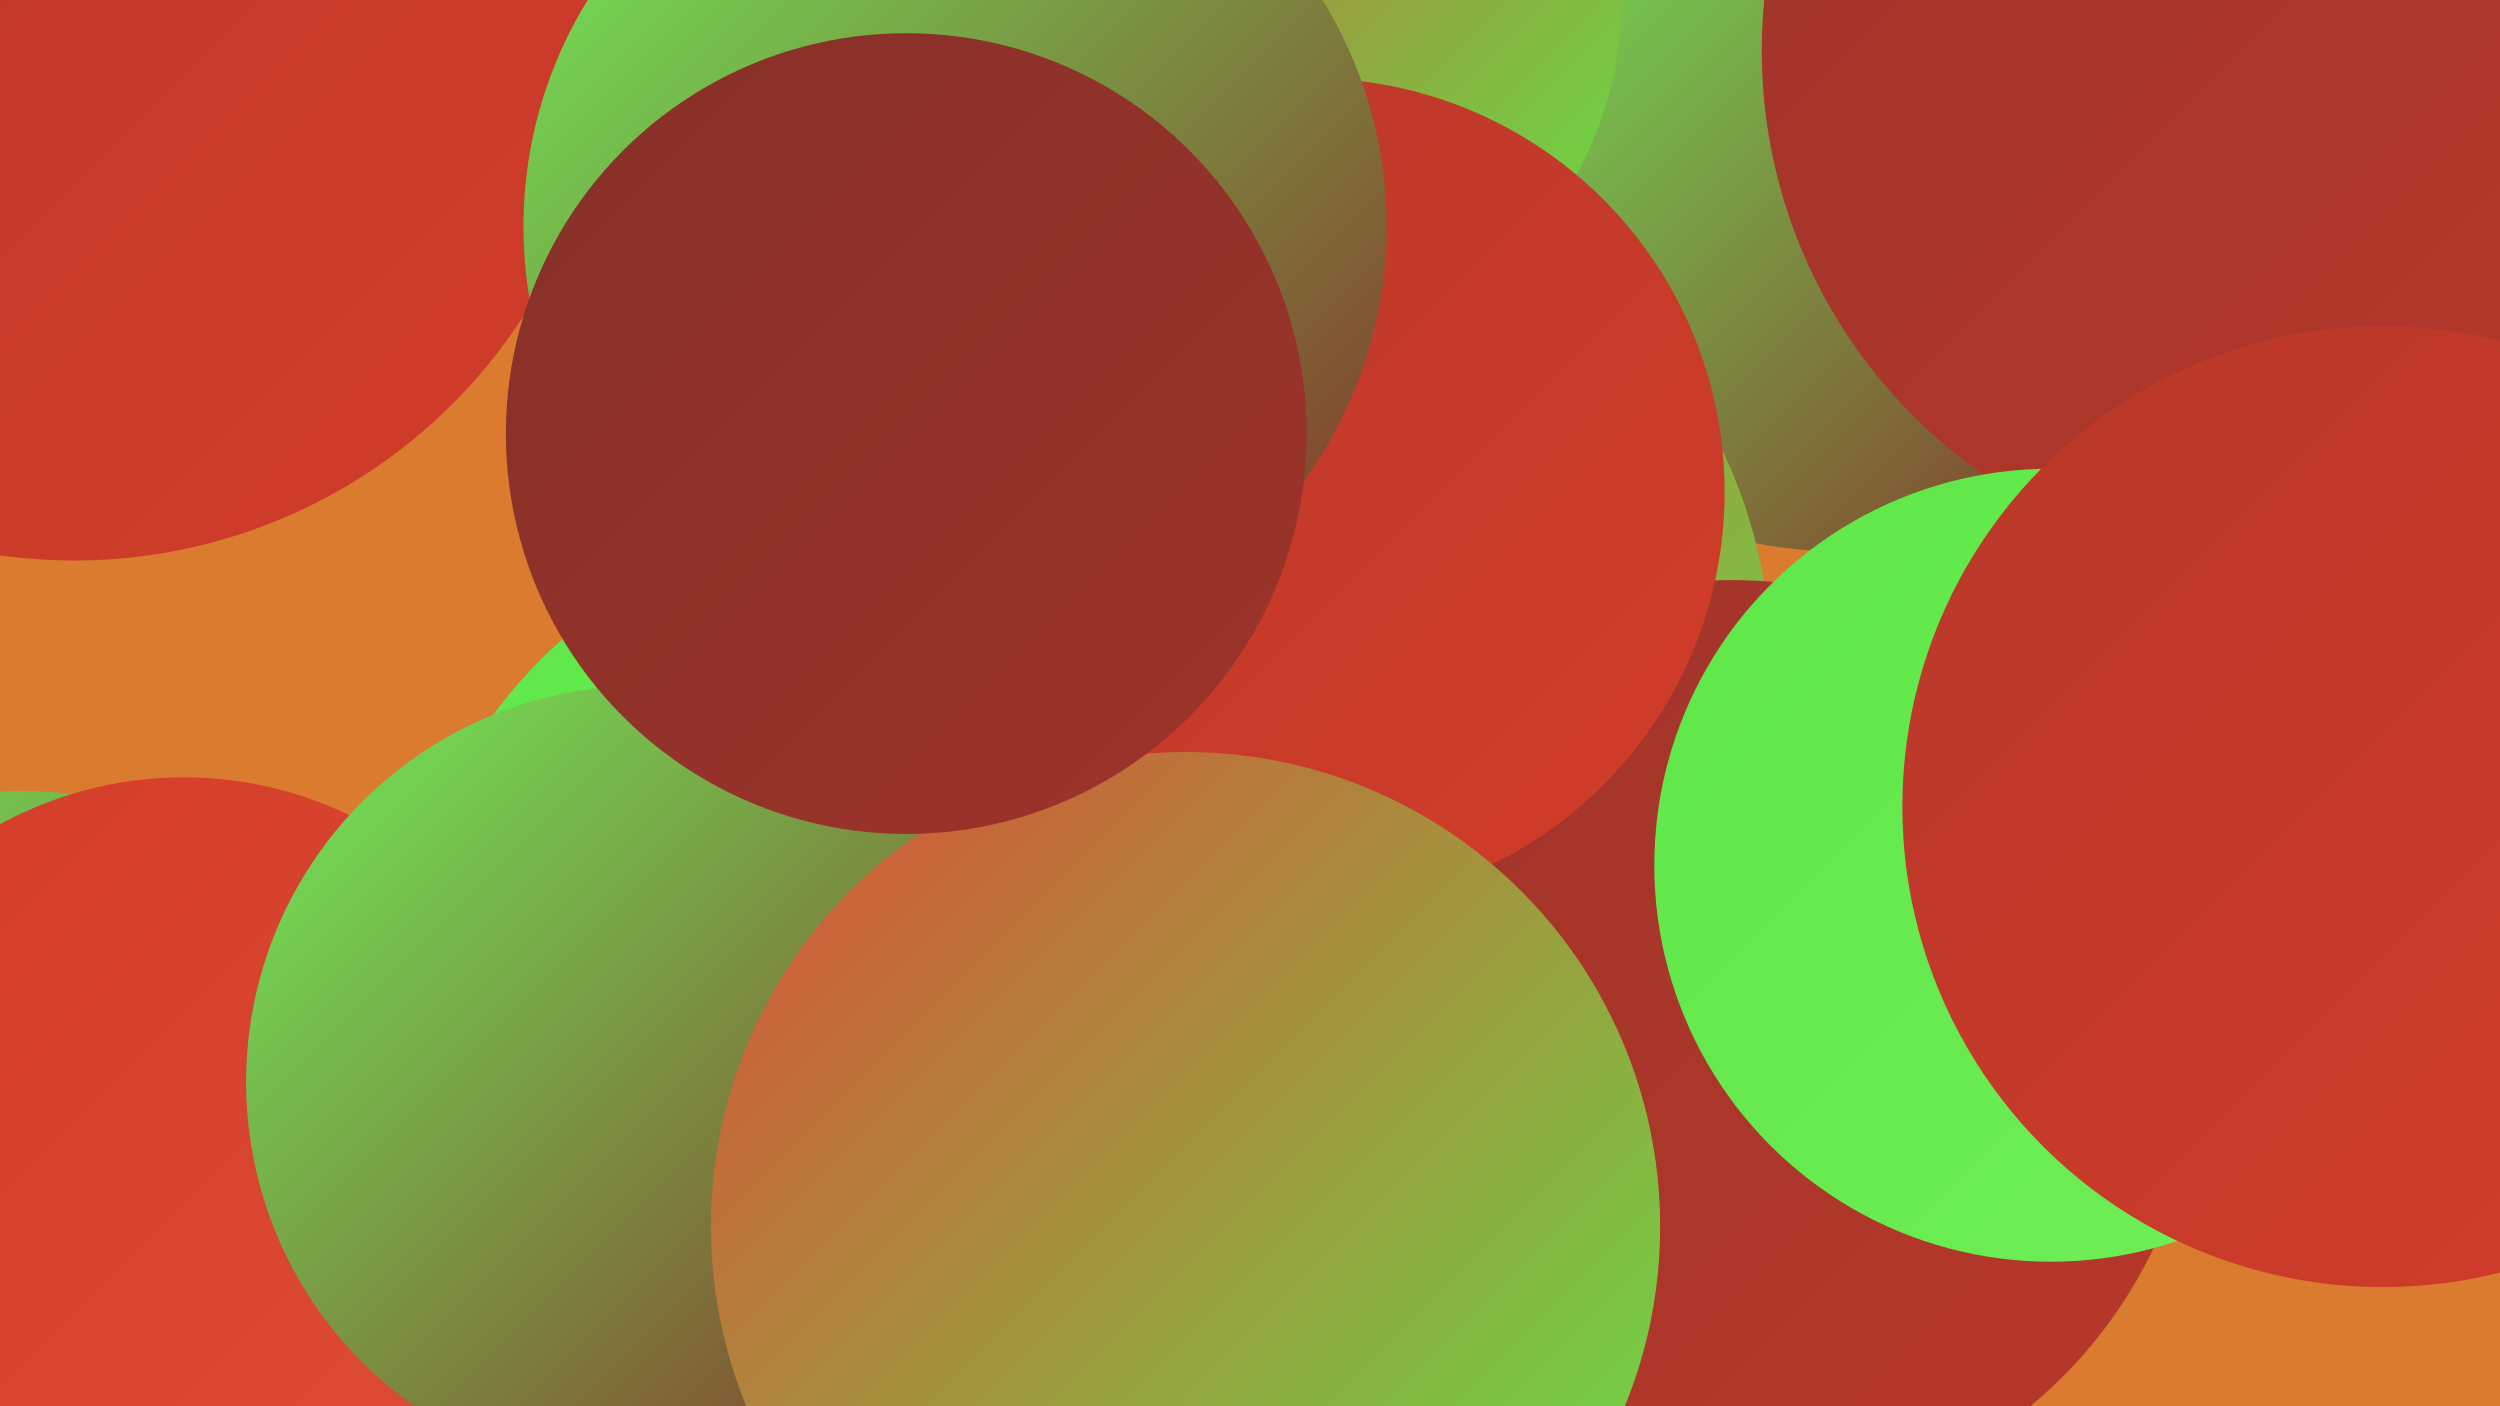
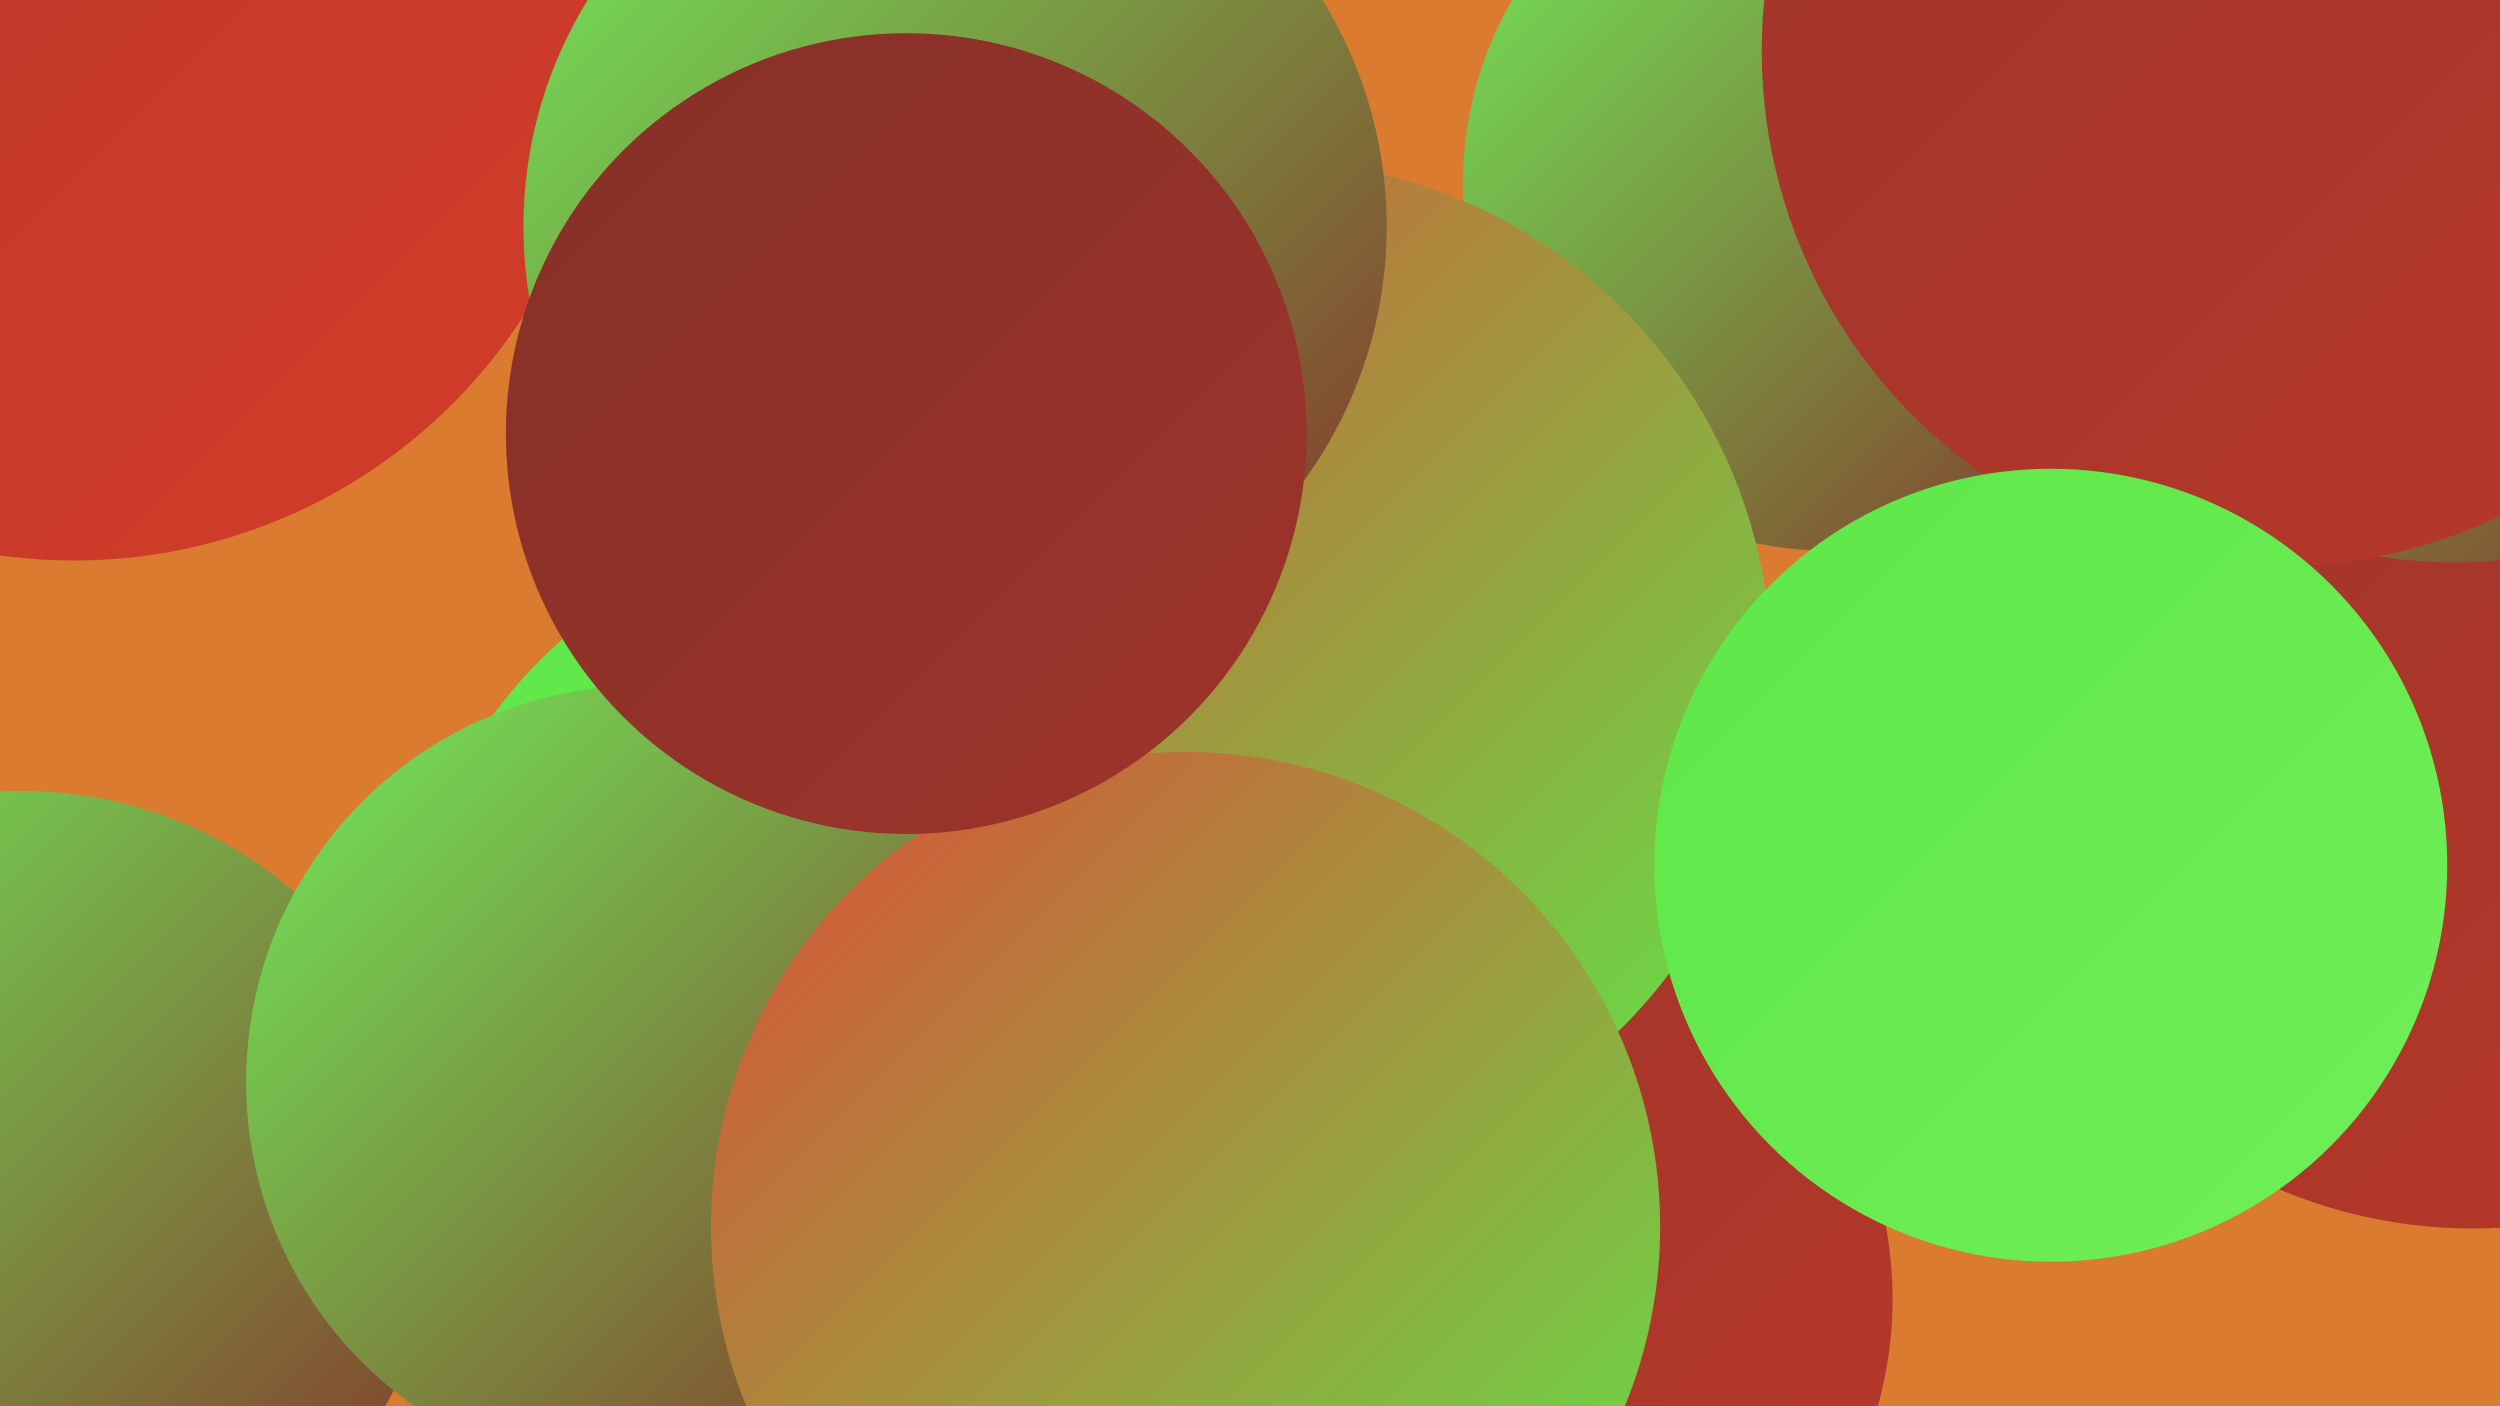
<svg xmlns="http://www.w3.org/2000/svg" width="1280" height="720">
  <defs>
    <linearGradient id="grad0" x1="0%" y1="0%" x2="100%" y2="100%">
      <stop offset="0%" style="stop-color:#853029;stop-opacity:1" />
      <stop offset="100%" style="stop-color:#9e342a;stop-opacity:1" />
    </linearGradient>
    <linearGradient id="grad1" x1="0%" y1="0%" x2="100%" y2="100%">
      <stop offset="0%" style="stop-color:#9e342a;stop-opacity:1" />
      <stop offset="100%" style="stop-color:#b8382a;stop-opacity:1" />
    </linearGradient>
    <linearGradient id="grad2" x1="0%" y1="0%" x2="100%" y2="100%">
      <stop offset="0%" style="stop-color:#b8382a;stop-opacity:1" />
      <stop offset="100%" style="stop-color:#d33c29;stop-opacity:1" />
    </linearGradient>
    <linearGradient id="grad3" x1="0%" y1="0%" x2="100%" y2="100%">
      <stop offset="0%" style="stop-color:#d33c29;stop-opacity:1" />
      <stop offset="100%" style="stop-color:#de4c36;stop-opacity:1" />
    </linearGradient>
    <linearGradient id="grad4" x1="0%" y1="0%" x2="100%" y2="100%">
      <stop offset="0%" style="stop-color:#de4c36;stop-opacity:1" />
      <stop offset="100%" style="stop-color:#5ee747;stop-opacity:1" />
    </linearGradient>
    <linearGradient id="grad5" x1="0%" y1="0%" x2="100%" y2="100%">
      <stop offset="0%" style="stop-color:#5ee747;stop-opacity:1" />
      <stop offset="100%" style="stop-color:#70ee59;stop-opacity:1" />
    </linearGradient>
    <linearGradient id="grad6" x1="0%" y1="0%" x2="100%" y2="100%">
      <stop offset="0%" style="stop-color:#70ee59;stop-opacity:1" />
      <stop offset="100%" style="stop-color:#853029;stop-opacity:1" />
    </linearGradient>
  </defs>
  <rect width="1280" height="720" fill="#da7b2f" />
  <circle cx="38" cy="13" r="274" fill="url(#grad2)" />
  <circle cx="937" cy="94" r="188" fill="url(#grad6)" />
  <circle cx="1266" cy="374" r="255" fill="url(#grad1)" />
  <circle cx="12" cy="617" r="212" fill="url(#grad6)" />
  <circle cx="765" cy="665" r="204" fill="url(#grad1)" />
  <circle cx="1257" cy="49" r="239" fill="url(#grad6)" />
  <circle cx="1166" cy="26" r="264" fill="url(#grad1)" />
  <circle cx="627" cy="610" r="218" fill="url(#grad0)" />
  <circle cx="450" cy="511" r="245" fill="url(#grad5)" />
  <circle cx="647" cy="342" r="260" fill="url(#grad4)" />
-   <circle cx="94" cy="594" r="196" fill="url(#grad3)" />
  <circle cx="329" cy="554" r="203" fill="url(#grad6)" />
-   <circle cx="887" cy="536" r="239" fill="url(#grad1)" />
-   <circle cx="648" cy="1" r="182" fill="url(#grad4)" />
-   <circle cx="671" cy="252" r="212" fill="url(#grad2)" />
  <circle cx="1050" cy="443" r="203" fill="url(#grad5)" />
  <circle cx="607" cy="628" r="243" fill="url(#grad4)" />
-   <circle cx="1220" cy="413" r="246" fill="url(#grad2)" />
  <circle cx="489" cy="116" r="221" fill="url(#grad6)" />
  <circle cx="464" cy="222" r="205" fill="url(#grad0)" />
</svg>